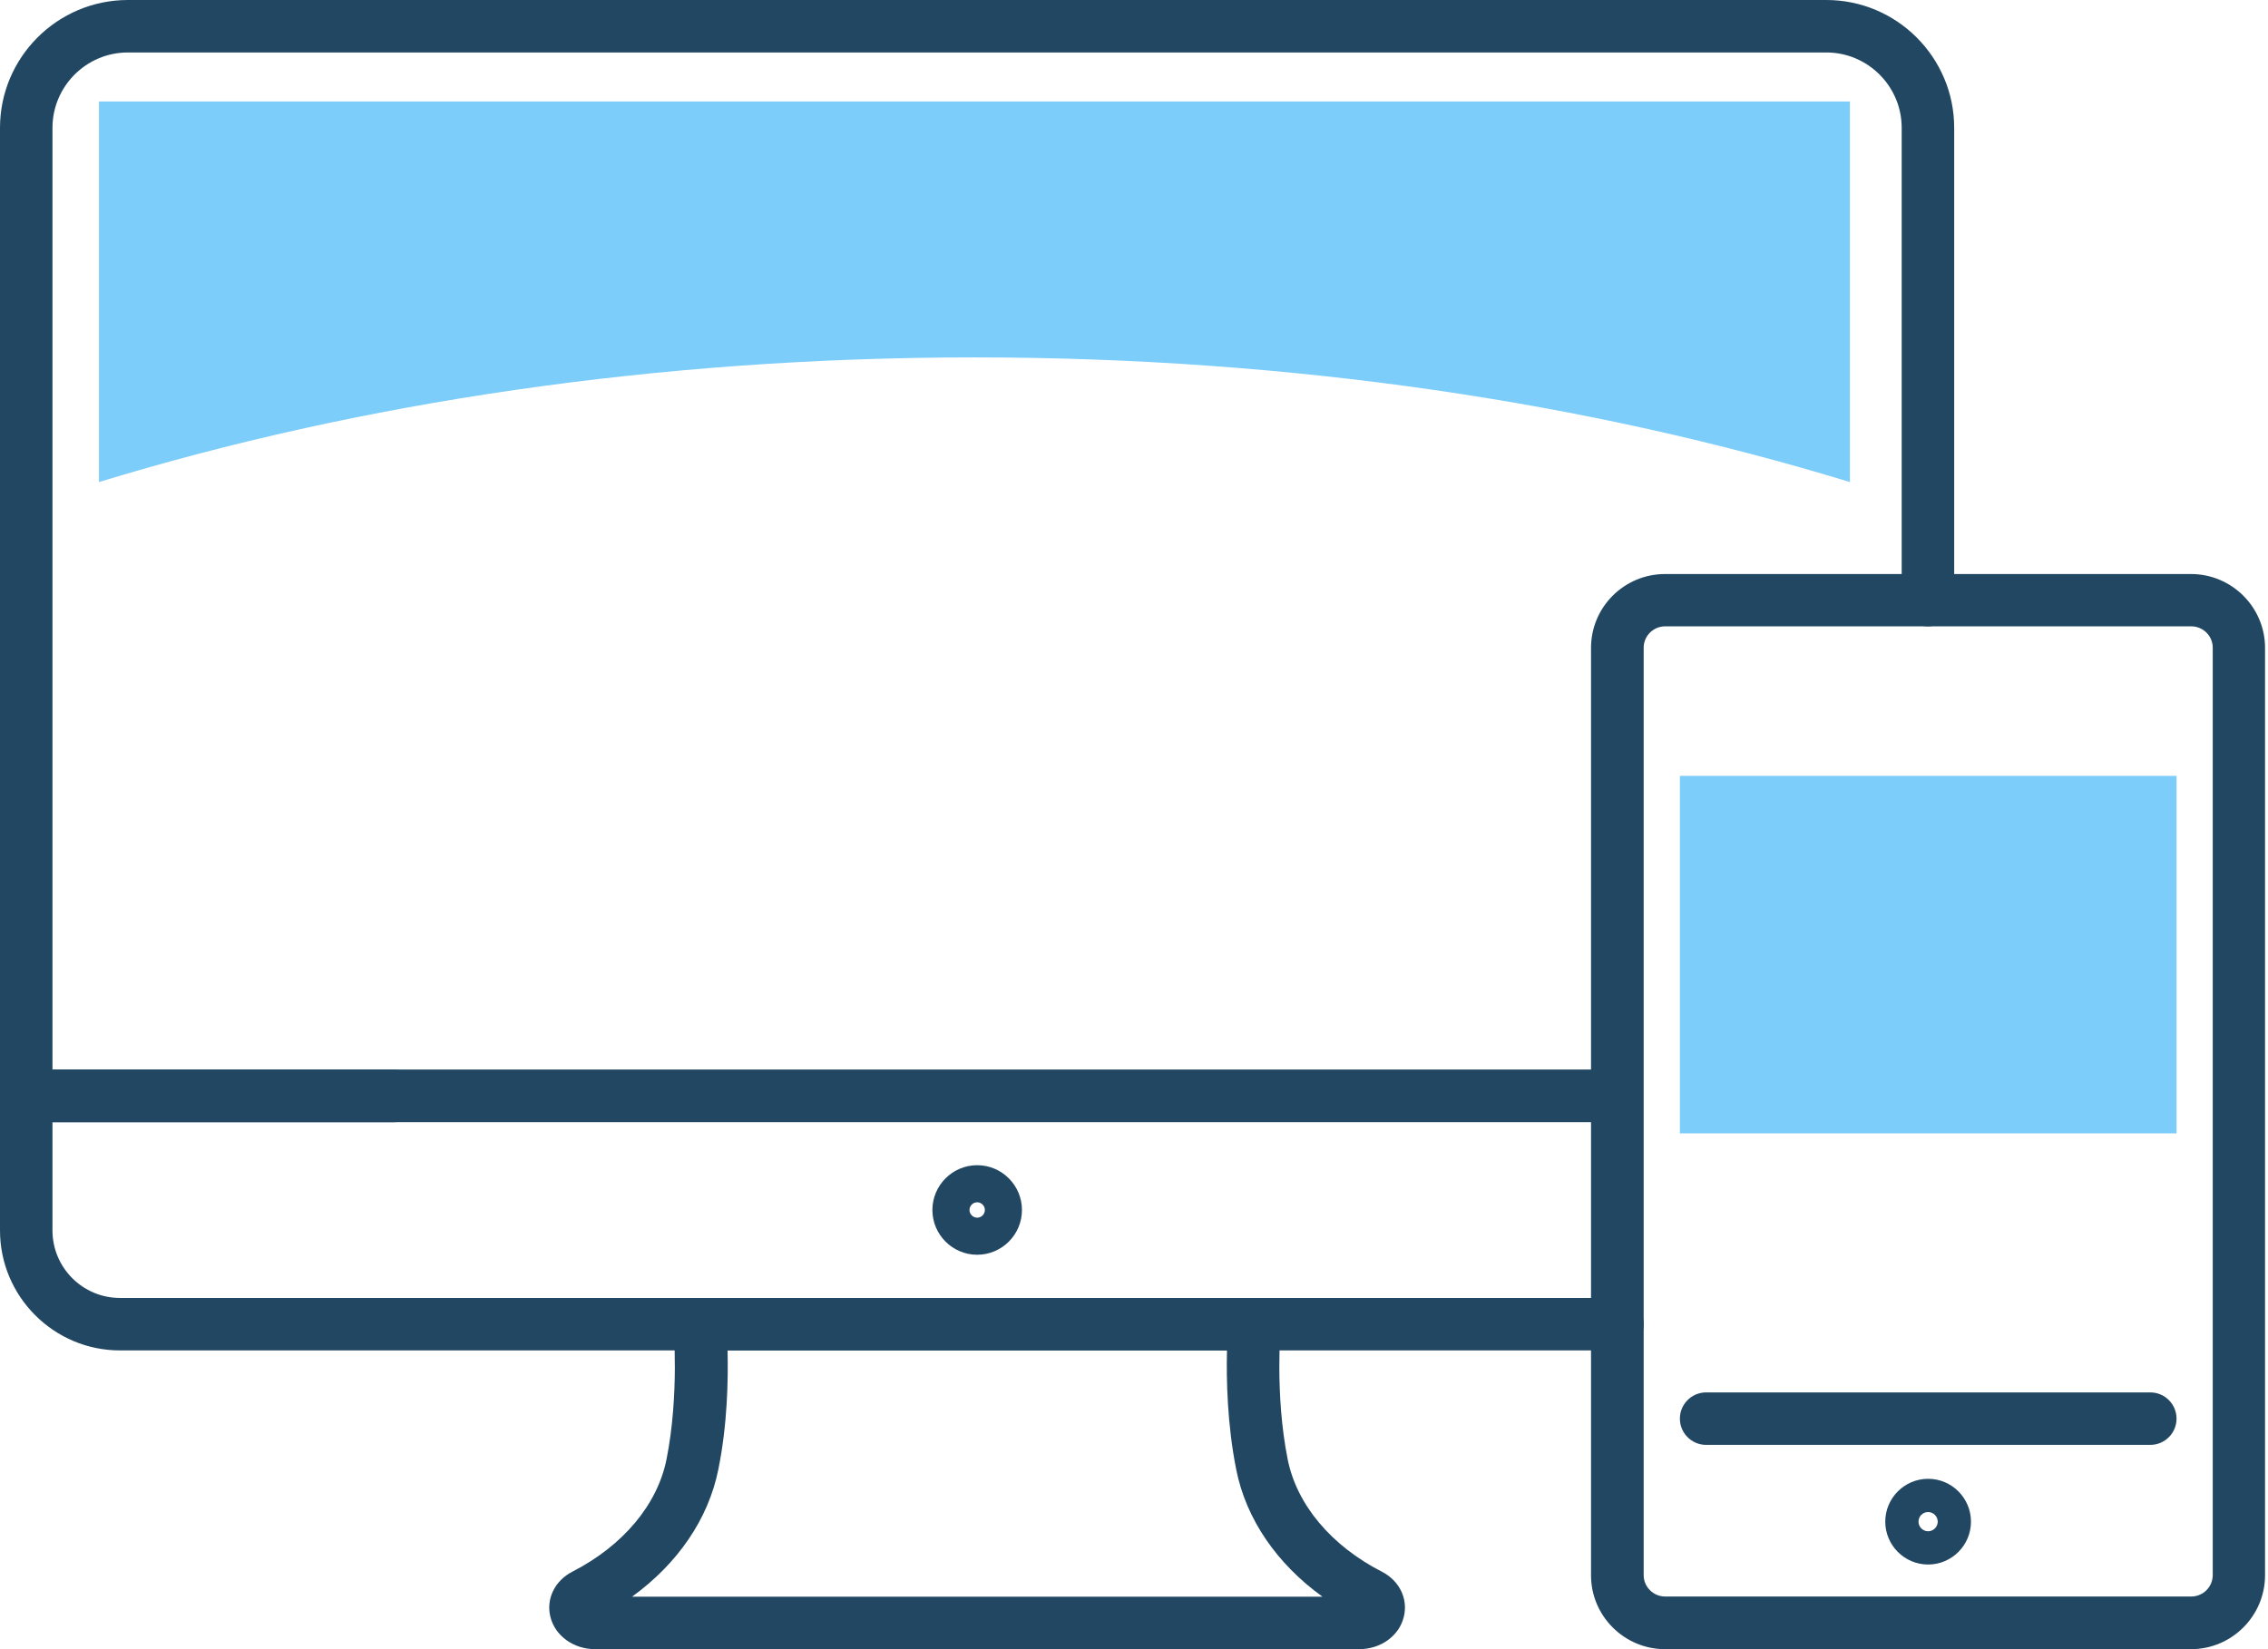
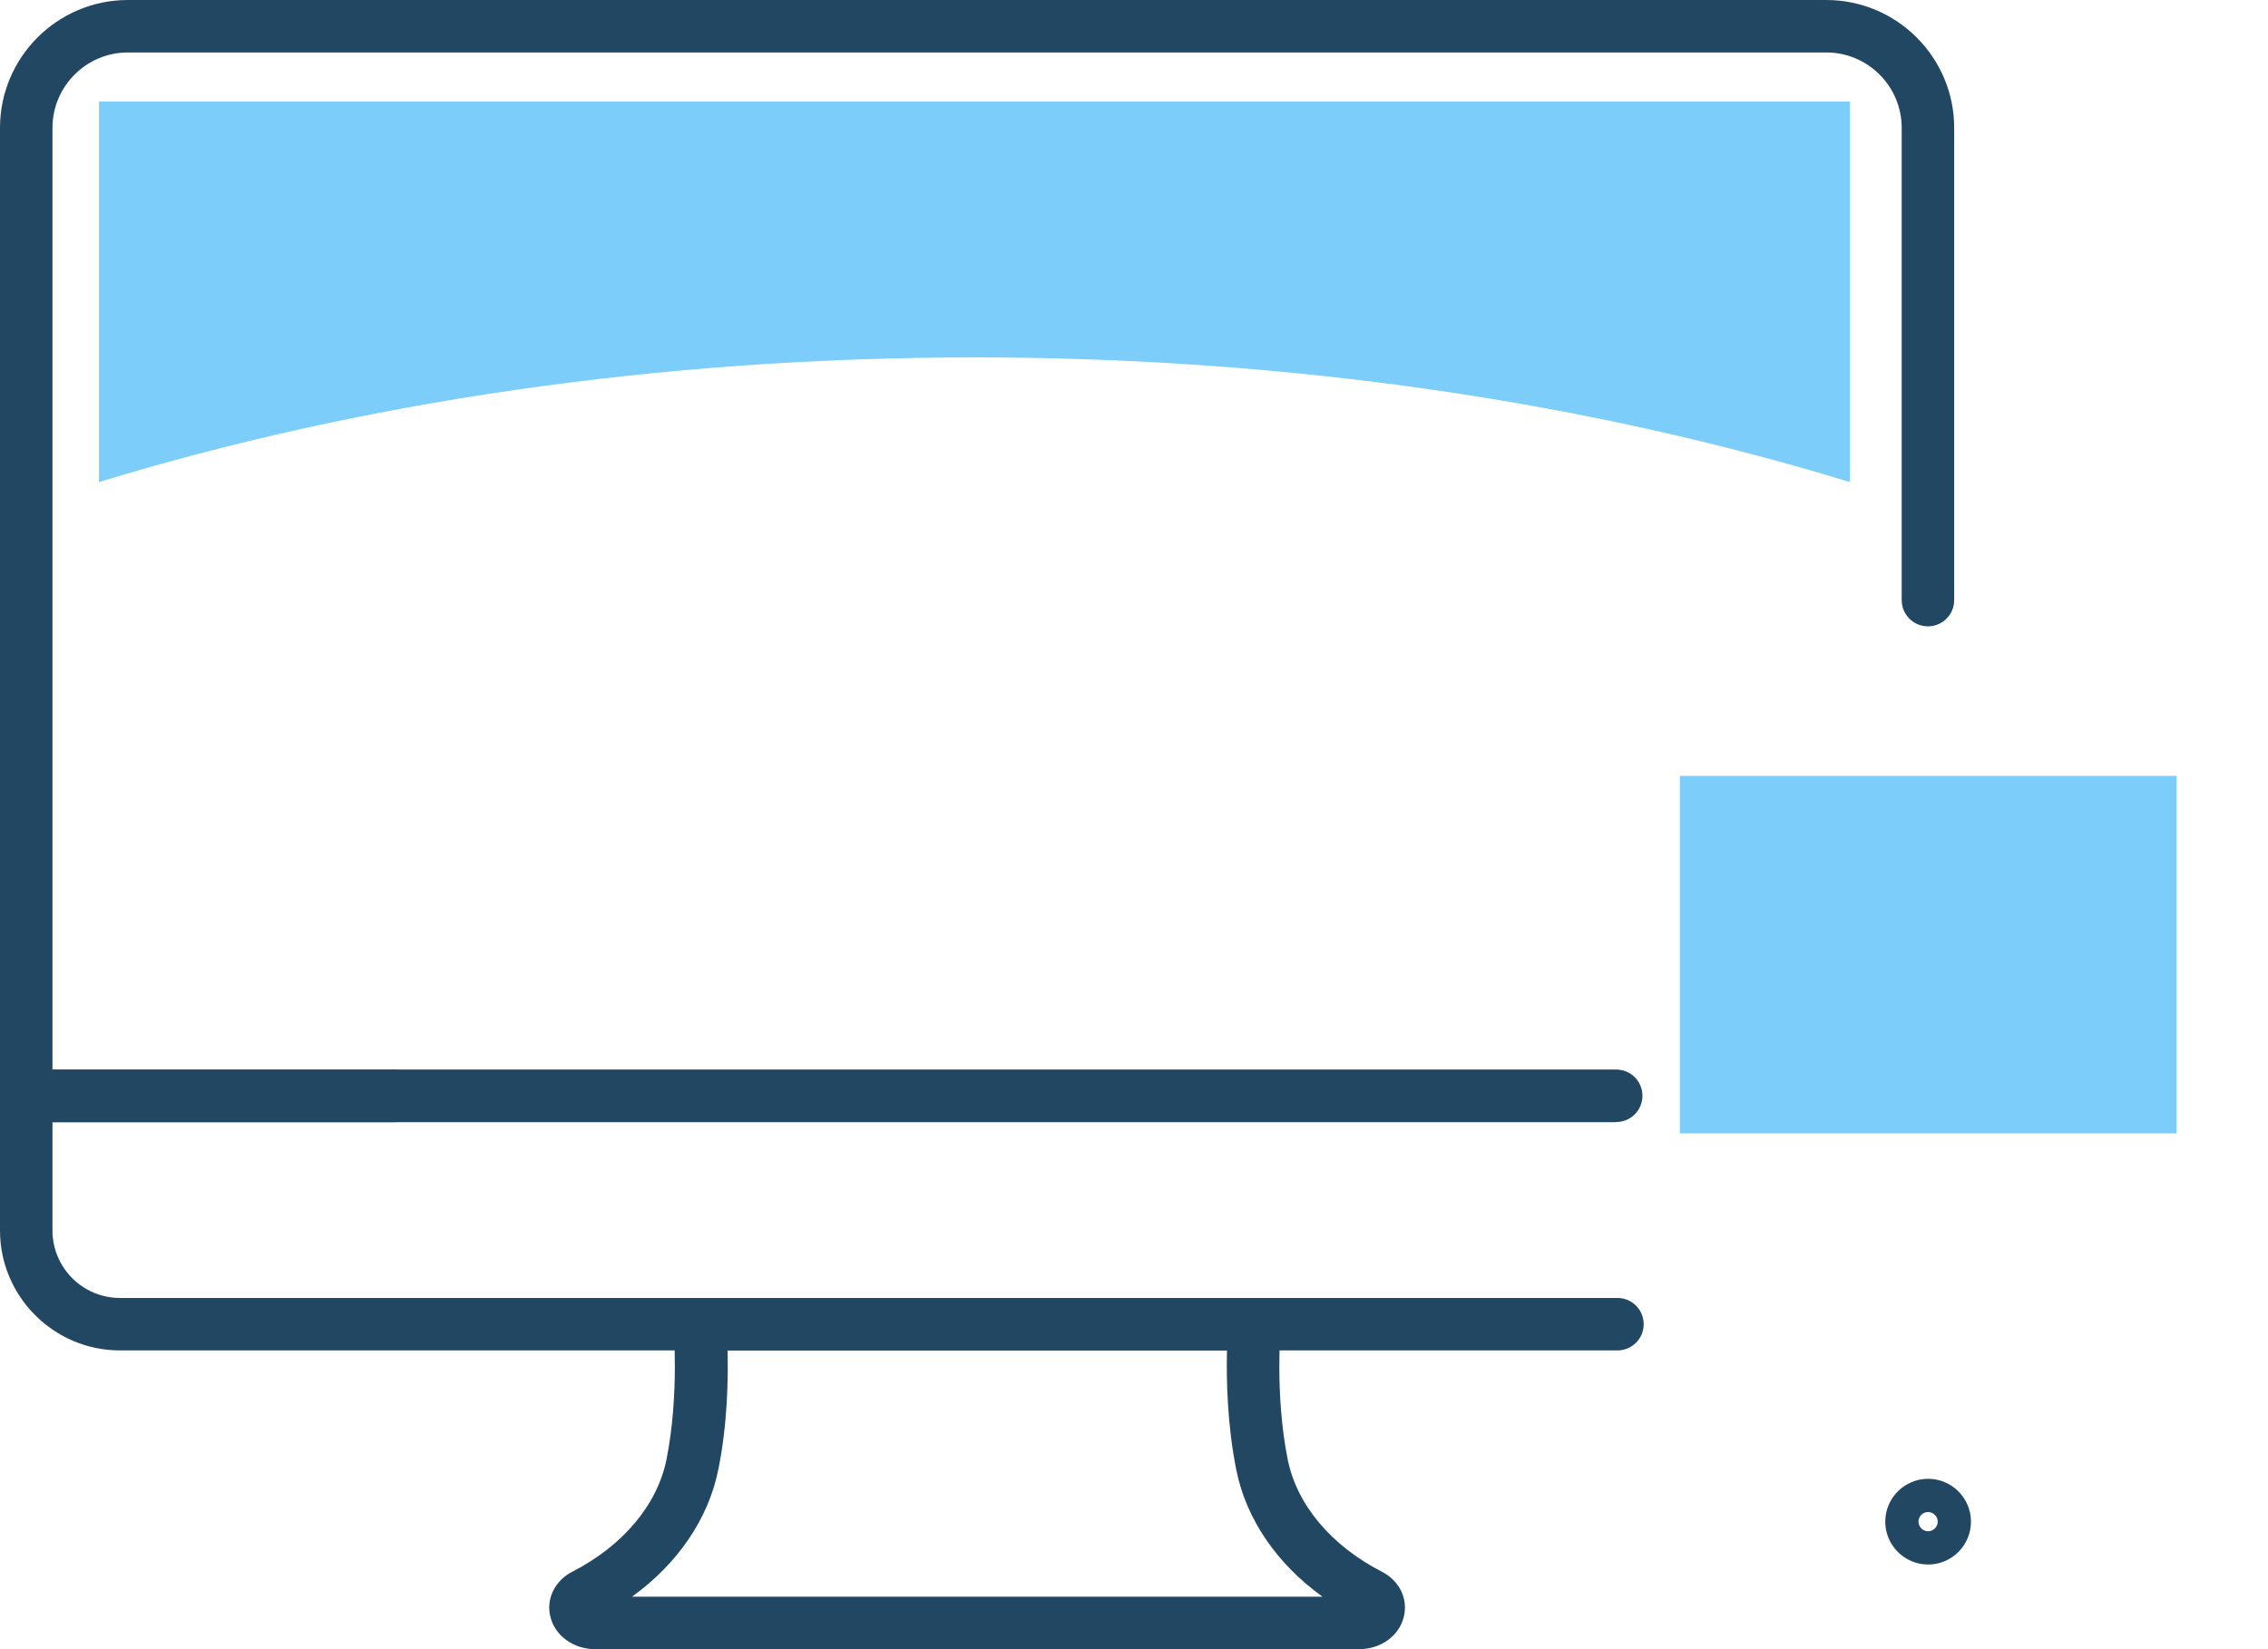
<svg xmlns="http://www.w3.org/2000/svg" width="110" height="80" viewBox="0 0 110 80" fill="none">
  <g id="Icon_Set">
    <path id="Vector" d="M105.564 37.637H81.476V54.979H105.564V37.637Z" fill="#7CCDFA" />
    <g id="Group">
      <path id="Vector_2" d="M65.916 80H28.864C27.812 80 26.913 79.347 26.692 78.422C26.48 77.556 26.913 76.674 27.761 76.241C30.221 74.977 31.884 72.992 32.326 70.794C32.953 67.655 32.665 64.38 32.665 64.355C32.631 63.998 32.75 63.642 32.996 63.379C33.233 63.116 33.581 62.963 33.938 62.963H60.842C61.198 62.963 61.538 63.116 61.784 63.379C62.021 63.642 62.14 63.998 62.115 64.355C62.115 64.389 61.826 67.655 62.454 70.794C62.895 72.992 64.558 74.977 67.019 76.241C67.867 76.674 68.3 77.548 68.088 78.422C67.867 79.355 66.968 80 65.916 80ZM30.646 77.455H64.142C61.928 75.86 60.435 73.688 59.96 71.295C59.518 69.089 59.476 66.883 59.51 65.508H35.287C35.321 66.883 35.287 69.089 34.837 71.295C34.353 73.688 32.869 75.851 30.654 77.455H30.646Z" fill="#224762" />
-       <path id="Vector_3" d="M47.394 60.867C46.198 60.867 45.222 59.892 45.222 58.696C45.222 57.499 46.198 56.523 47.394 56.523C48.59 56.523 49.566 57.499 49.566 58.696C49.566 59.892 48.59 60.867 47.394 60.867ZM47.394 58.322C47.19 58.322 47.021 58.492 47.021 58.696C47.021 58.899 47.19 59.069 47.394 59.069C47.598 59.069 47.767 58.899 47.767 58.696C47.767 58.492 47.598 58.322 47.394 58.322Z" fill="#224762" />
      <path id="Vector_4" d="M78.447 65.508H5.82C2.613 65.508 -0 62.895 -0 59.688V53.164C-0 52.459 0.568 51.891 1.273 51.891H19.115C19.82 51.891 20.388 52.459 20.388 53.164C20.388 53.868 19.82 54.436 19.115 54.436H2.545V59.688C2.545 61.495 4.013 62.963 5.82 62.963H78.447C79.151 62.963 79.72 63.532 79.72 64.236C79.72 64.94 79.151 65.508 78.447 65.508Z" fill="#224762" />
      <path id="Vector_5" d="M78.388 54.436H1.273C0.568 54.436 -0 53.868 -0 53.164V6.202C-0 2.783 2.783 0 6.202 0H88.578C91.997 0 94.78 2.783 94.78 6.202V29.11C94.78 29.814 94.211 30.383 93.507 30.383C92.803 30.383 92.234 29.814 92.234 29.11V6.202C92.234 4.183 90.588 2.545 88.578 2.545H6.202C4.183 2.545 2.545 4.191 2.545 6.202V51.883H78.388C79.092 51.883 79.66 52.451 79.66 53.155C79.66 53.859 79.092 54.428 78.388 54.428V54.436Z" fill="#224762" />
    </g>
    <path id="Vector_6" d="M47.261 17.337C62.653 17.337 77.123 19.53 89.723 23.385V4.923H4.8V23.385C17.4 19.53 31.87 17.337 47.261 17.337Z" fill="#7CCDFA" />
-     <path id="Vector_7" d="M104.291 67.545H82.749C82.046 67.545 81.476 68.115 81.476 68.817C81.476 69.52 82.046 70.09 82.749 70.09H104.291C104.994 70.09 105.564 69.52 105.564 68.817C105.564 68.115 104.994 67.545 104.291 67.545Z" fill="#224762" />
-     <path id="Vector_8" d="M106.268 80H80.755C78.778 80 77.166 78.388 77.166 76.42V31.427C77.166 29.45 78.778 27.846 80.755 27.846H106.268C108.245 27.846 109.857 29.458 109.857 31.427V76.411C109.857 78.388 108.245 80 106.268 80ZM80.763 30.383C80.187 30.383 79.72 30.849 79.72 31.418V76.411C79.72 76.98 80.187 77.446 80.763 77.446H106.276C106.853 77.446 107.32 76.98 107.32 76.403V31.418C107.32 30.849 106.853 30.383 106.276 30.383H80.763Z" fill="#224762" />
    <path id="Vector_9" d="M93.516 75.894C92.37 75.894 91.437 74.96 91.437 73.815C91.437 72.669 92.37 71.736 93.516 71.736C94.661 71.736 95.594 72.669 95.594 73.815C95.594 74.96 94.661 75.894 93.516 75.894ZM93.516 73.348C93.253 73.348 93.049 73.56 93.049 73.815C93.049 74.069 93.261 74.281 93.516 74.281C93.77 74.281 93.982 74.069 93.982 73.815C93.982 73.56 93.77 73.348 93.516 73.348Z" fill="#224762" />
  </g>
</svg>